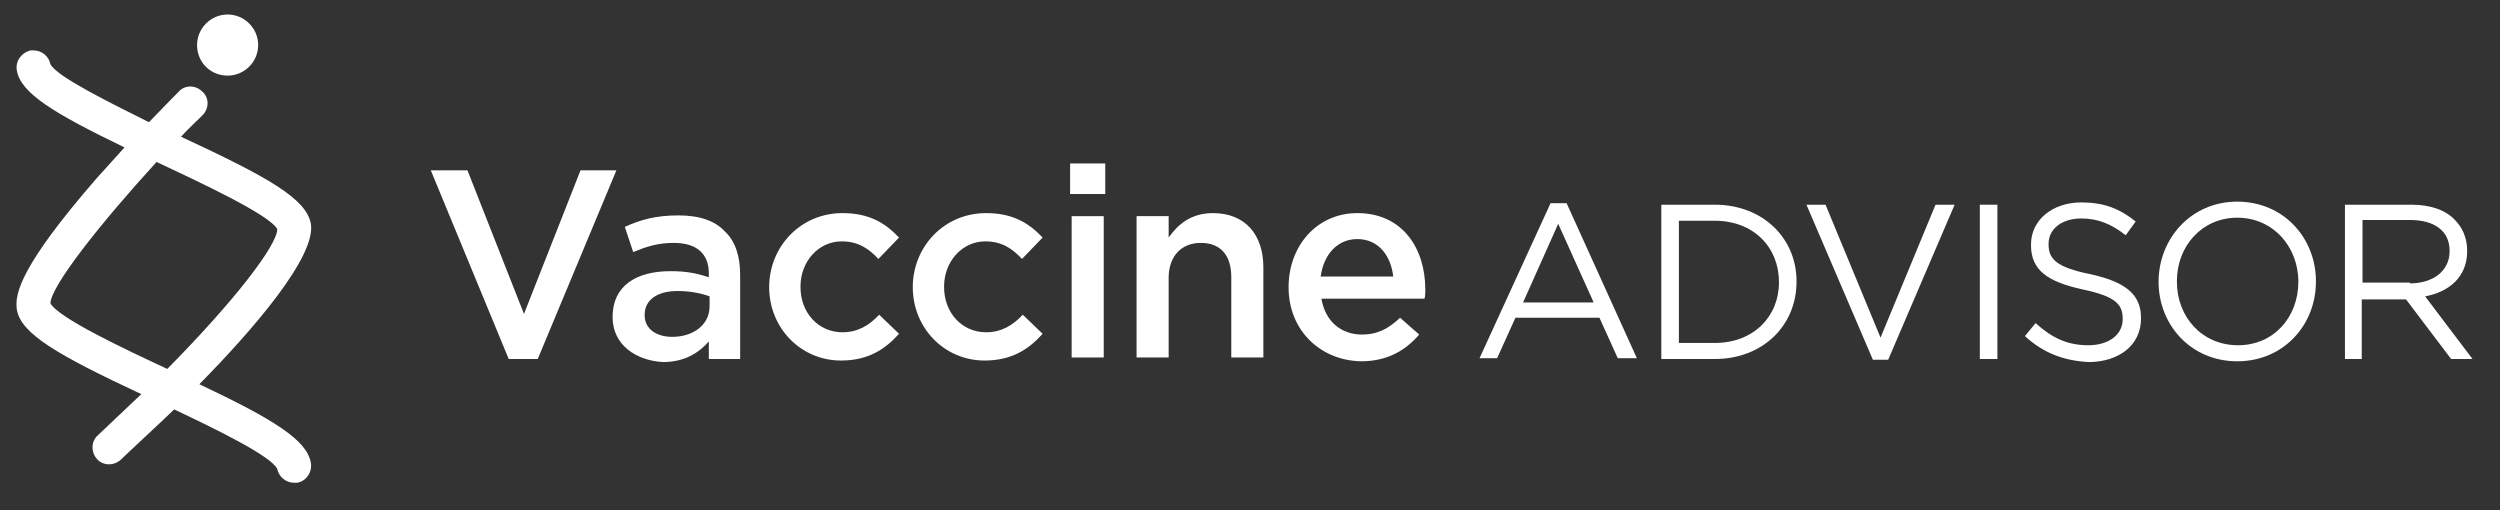
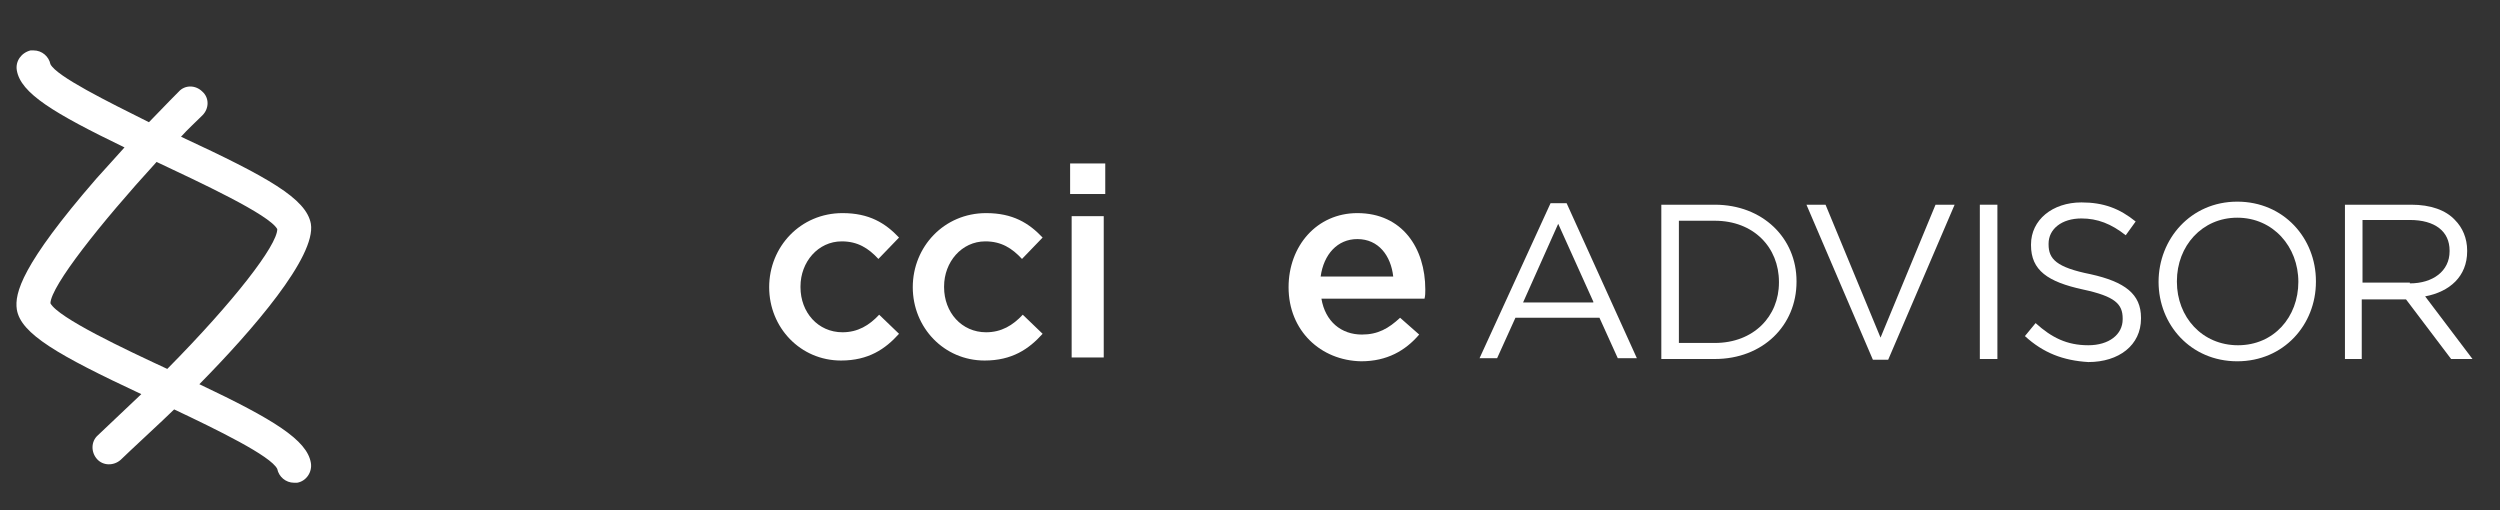
<svg xmlns="http://www.w3.org/2000/svg" version="1.1" id="Layer_1" x="0px" y="0px" viewBox="0 0 327.3 66.8" style="enable-background:new 0 0 327.3 66.8;" xml:space="preserve">
  <rect x="0" y="0" width="327.3" height="66.8" fill="#333333" stroke="none" />
  <style type="text/css">
	.st0{fill:#FFFFFF;}
</style>
-   <polygon class="st0" points="4.4,6.6 4.4,6.6 4.4,6.6 " />
  <polygon class="st0" points="29.8,2 29.8,2 29.8,2 " />
-   <path class="st0" d="M29.8,9.9c2.2,0,4-1.8,4-4c0-2.2-1.8-4-4-4h0c-2.2,0-4,1.8-4,4C25.8,8.2,27.6,9.9,29.8,9.9z" />
  <path class="st0" d="M40.7,60.6c-0.5-3-4.9-5.7-14.6-10.3c7-7.1,15.3-16.7,14.6-21c-0.6-3.3-5.6-6.1-17-11.4c0.9-1,1.9-1.9,2.8-2.8  c0.9-0.9,0.9-2.3,0-3.1c-0.9-0.9-2.3-0.9-3.1,0c0,0-1.6,1.6-3.9,4C14.1,13.3,7.4,10,6.6,8.4c-0.2-1-1.1-1.8-2.2-1.8h0  c-0.1,0-0.2,0-0.4,0C2.8,6.9,2,8,2.2,9.2c0.5,3,4.8,5.6,14.1,10.1c-1.2,1.3-2.4,2.7-3.7,4.1C2.8,34.7,1.9,38.4,2.2,40.5  c0.5,3.2,5.4,6,16.3,11.1c-0.5,0.5-5.2,4.9-5.7,5.4c-0.9,0.8-0.9,2.2-0.1,3.1c0.8,0.9,2.2,0.9,3.1,0.1c0.8-0.8,5.9-5.5,7-6.6  c5.5,2.6,12.7,6.1,13.5,7.8c0.2,1,1.1,1.8,2.2,1.8c0.1,0,0.2,0,0.4,0C40.1,63,40.9,61.8,40.7,60.6z M6.6,8.5L6.6,8.5L6.6,8.5z   M21.9,48.3c-5.6-2.6-14.3-6.7-15.3-8.6c0.1-2.3,6.5-10.4,13.9-18.5c0,0,0,0,0,0c5.5,2.6,14.8,6.9,15.8,8.8  C36.3,32.1,30.7,39.4,21.9,48.3z M36.4,61.4L36.4,61.4L36.4,61.4z" />
  <g>
    <g>
      <path class="st0" d="M203,26.6h2.1l9.2,20.3h-2.5l-2.4-5.3h-11l-2.4,5.3h-2.3L203,26.6z M208.6,39.5L204,29.3l-4.6,10.3H208.6z" />
      <path class="st0" d="M217.5,26.8h7c6.3,0,10.7,4.4,10.7,10v0.1c0,5.7-4.4,10.1-10.7,10.1h-7V26.8z M219.8,28.9v16h4.7    c5.1,0,8.4-3.5,8.4-7.9v-0.1c0-4.5-3.3-8-8.4-8H219.8z" />
      <path class="st0" d="M236.5,26.8h2.5l7.2,17.4l7.2-17.4h2.5l-8.7,20.3h-2L236.5,26.8z" />
      <path class="st0" d="M259.2,26.8h2.3V47h-2.3V26.8z" />
      <path class="st0" d="M265.1,44l1.4-1.7c2.1,1.9,4.1,2.9,6.9,2.9c2.7,0,4.5-1.4,4.5-3.4v-0.1c0-1.9-1-2.9-5.2-3.8    c-4.6-1-6.8-2.5-6.8-5.8V32c0-3.2,2.8-5.5,6.6-5.5c2.9,0,5,0.8,7.1,2.5l-1.3,1.8c-1.9-1.5-3.7-2.2-5.8-2.2c-2.6,0-4.3,1.4-4.3,3.3    v0.1c0,1.9,1,3,5.5,3.9c4.5,1,6.6,2.6,6.6,5.7v0.1c0,3.5-2.9,5.7-6.9,5.7C270.1,47.2,267.5,46.2,265.1,44z" />
      <path class="st0" d="M282.6,36.9L282.6,36.9c0-5.6,4.2-10.5,10.3-10.5s10.3,4.8,10.3,10.4v0.1c0,5.6-4.2,10.4-10.3,10.4    S282.6,42.5,282.6,36.9z M300.9,36.9L300.9,36.9c0-4.6-3.3-8.4-8-8.4c-4.6,0-7.9,3.7-7.9,8.3v0.1c0,4.6,3.3,8.3,8,8.3    S300.9,41.5,300.9,36.9z" />
      <path class="st0" d="M307,26.8h8.7c2.5,0,4.5,0.7,5.7,2c1,1,1.6,2.4,1.6,4v0.1c0,3.3-2.3,5.3-5.5,5.9l6.2,8.2h-2.8l-5.9-7.8h-5.8    V47H307V26.8z M315.5,37.1c3,0,5.2-1.6,5.2-4.2v-0.1c0-2.5-1.9-4-5.2-4h-6.2v8.2H315.5z" />
    </g>
    <g>
      <g>
-         <path class="st0" d="M56.4,22.3h4.8l7.4,18.8l7.4-18.8h4.7L70.4,47h-3.8L56.4,22.3z" />
-         <path class="st0" d="M80.2,41.5L80.2,41.5c0-4.1,3.1-6,7.6-6c2.1,0,3.5,0.3,5,0.8v-0.5c0-2.6-1.6-4-4.6-4c-2.1,0-3.6,0.5-5.3,1.2     l-1.1-3.3c2-0.9,4-1.5,7-1.5c2.8,0,4.8,0.7,6.1,2.1c1.4,1.3,2,3.3,2,5.7v11h-4.1v-2.3c-1.3,1.5-3.2,2.7-6,2.7     C83.3,47.2,80.2,45.2,80.2,41.5z M92.9,40.1v-1.3c-1.1-0.4-2.5-0.7-4.2-0.7c-2.7,0-4.3,1.2-4.3,3.1v0.1c0,1.8,1.6,2.8,3.6,2.8     C90.8,44.1,92.9,42.5,92.9,40.1z" />
        <path class="st0" d="M100.7,37.6L100.7,37.6c0-5.3,4.1-9.7,9.6-9.7c3.5,0,5.6,1.3,7.4,3.2l-2.7,2.8c-1.3-1.4-2.7-2.3-4.8-2.3     c-3.1,0-5.4,2.7-5.4,5.9v0.1c0,3.3,2.3,5.9,5.5,5.9c2,0,3.5-0.9,4.8-2.3l2.6,2.5c-1.8,2-4,3.5-7.6,3.5     C104.8,47.2,100.7,42.9,100.7,37.6z" />
        <path class="st0" d="M119.5,37.6L119.5,37.6c0-5.3,4.1-9.7,9.6-9.7c3.5,0,5.6,1.3,7.4,3.2l-2.7,2.8c-1.3-1.4-2.7-2.3-4.8-2.3     c-3.1,0-5.4,2.7-5.4,5.9v0.1c0,3.3,2.3,5.9,5.5,5.9c2,0,3.5-0.9,4.8-2.3l2.6,2.5c-1.8,2-4,3.5-7.6,3.5     C123.6,47.2,119.5,42.9,119.5,37.6z" />
        <path class="st0" d="M140.1,21.4h4.6v4h-4.6V21.4z M140.3,28.3h4.2v18.5h-4.2V28.3z" />
-         <path class="st0" d="M148.8,28.3h4.2v2.8c1.2-1.7,2.9-3.2,5.8-3.2c4.2,0,6.6,2.8,6.6,7.1v11.8h-4.2V36.3c0-2.9-1.4-4.5-4-4.5     c-2.5,0-4.2,1.7-4.2,4.6v10.4h-4.2V28.3z" />
        <path class="st0" d="M168.7,37.6L168.7,37.6c0-5.4,3.7-9.7,9-9.7c5.9,0,8.9,4.6,8.9,10c0,0.4,0,0.8-0.1,1.2H173     c0.5,3,2.6,4.7,5.3,4.7c2.1,0,3.5-0.8,5-2.2l2.5,2.2c-1.8,2.1-4.2,3.5-7.6,3.5C172.9,47.2,168.7,43.3,168.7,37.6z M182.4,36.2     c-0.3-2.7-1.9-4.9-4.7-4.9c-2.6,0-4.4,2-4.8,4.9H182.4z" />
      </g>
    </g>
  </g>
</svg>